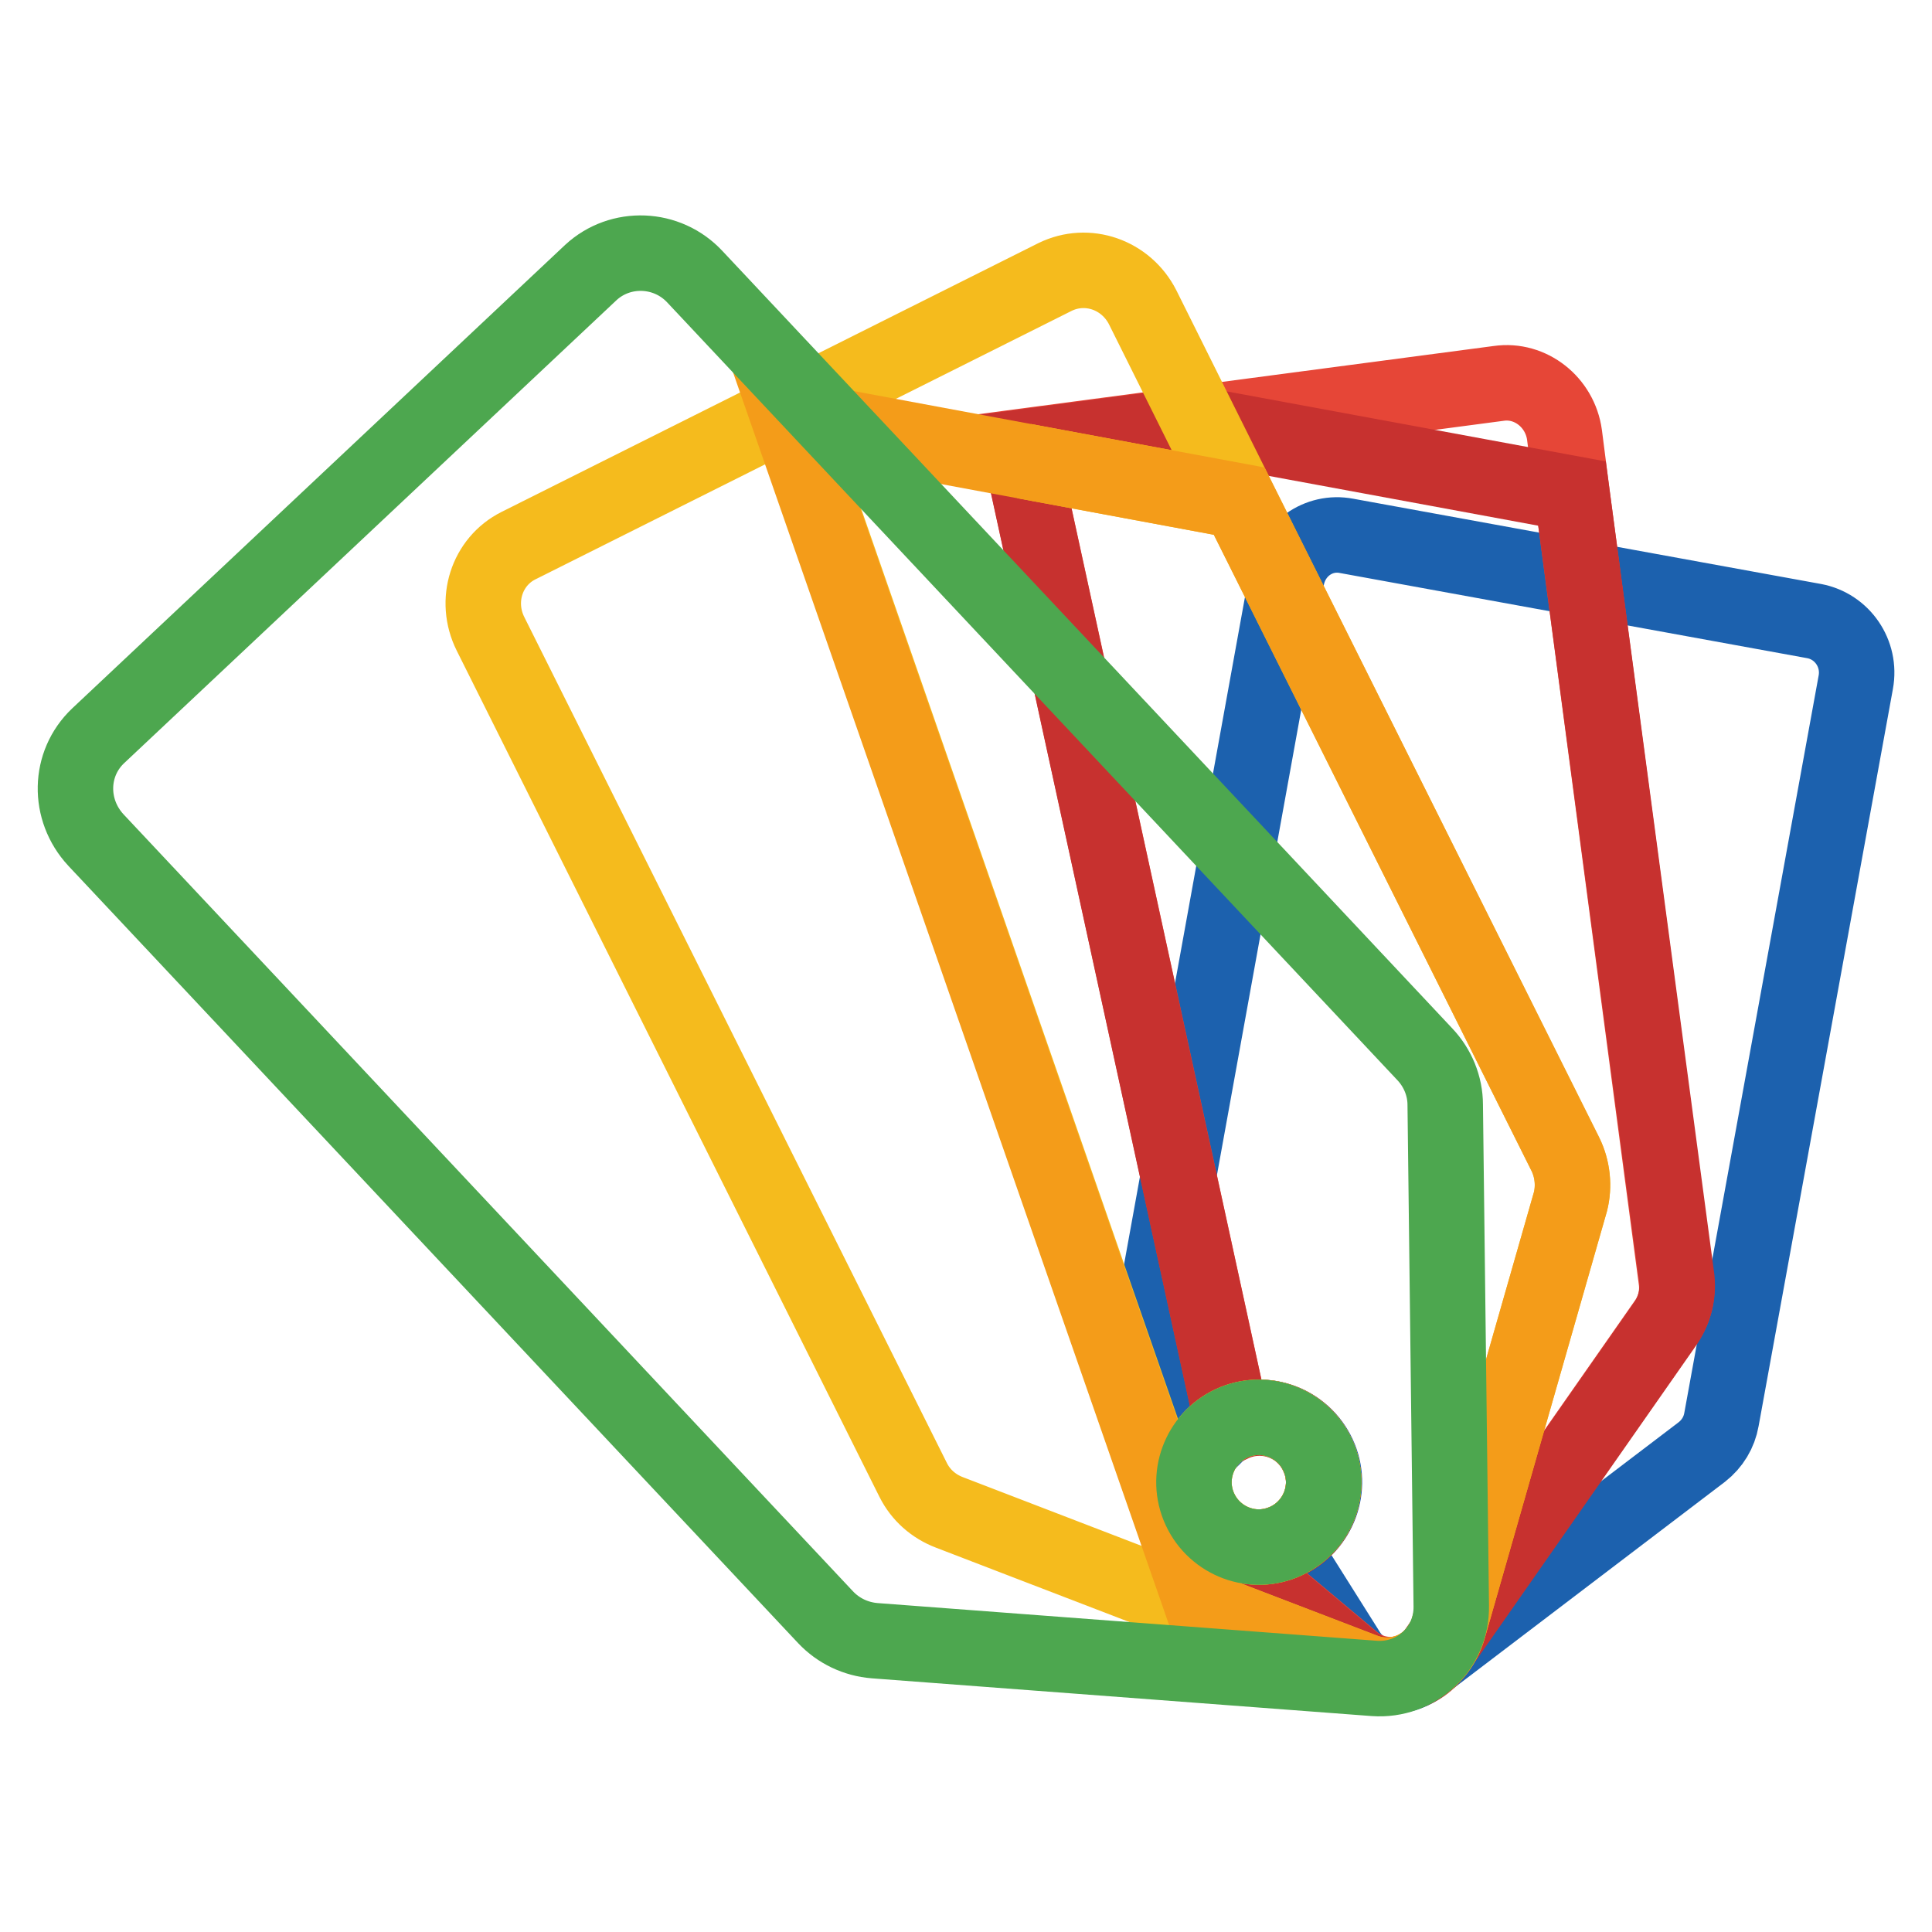
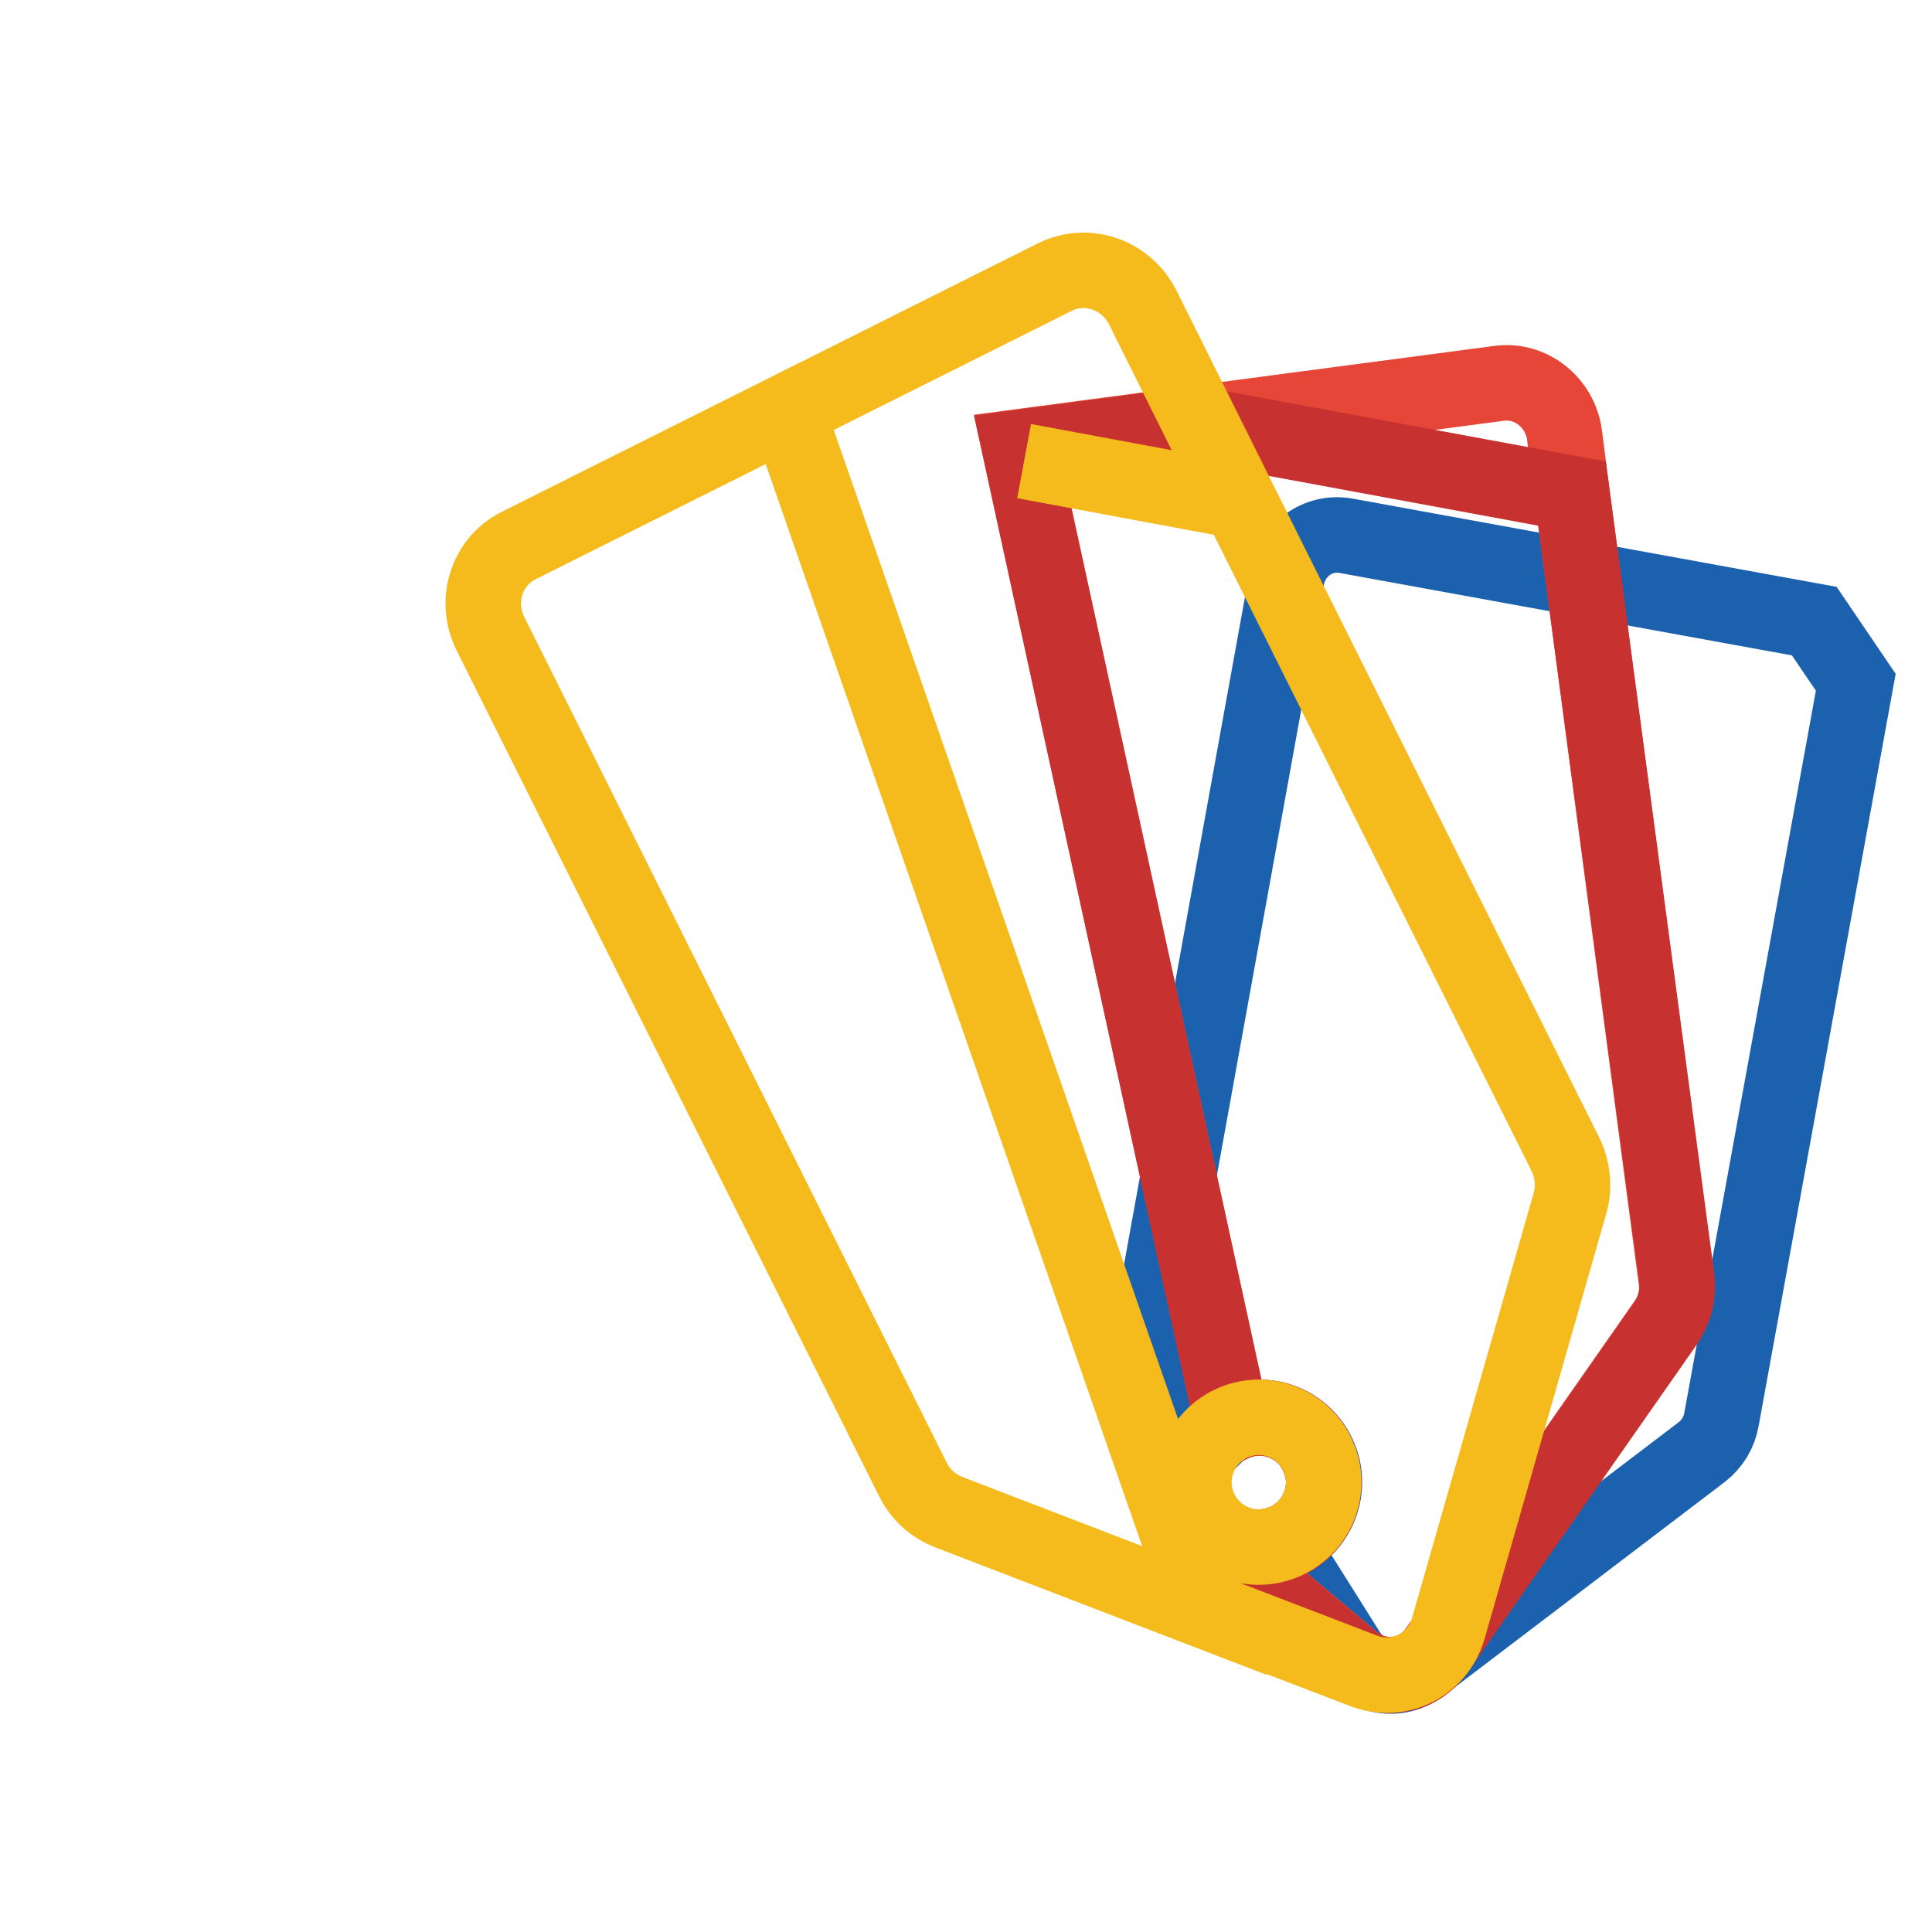
<svg xmlns="http://www.w3.org/2000/svg" version="1.1" x="0px" y="0px" viewBox="0 0 256 256" enable-background="new 0 0 256 256" xml:space="preserve">
  <g>
-     <path stroke-width="10" fill-opacity="0" stroke="#1c61ae" d="M240.4,82.3l-62-11.3c-3.7-0.7-7.2,1.8-7.9,5.6l-17.7,97.7c-0.3,1.7,0,3.5,1,5l7,11.1 c0.7-0.7,1.6-1.4,2.5-1.8c4.3-2,9.4-0.1,11.4,4.2c2,4.3,0.1,9.4-4.2,11.4c-0.3,0.1-0.6,0.3-0.9,0.4l9,14.3c2.1,3.4,6.6,4.2,9.7,1.8 l37.2-28.3c1.4-1.1,2.3-2.6,2.6-4.3l17.8-97.7C246.6,86.6,244.1,83,240.4,82.3z" />
+     <path stroke-width="10" fill-opacity="0" stroke="#1c61ae" d="M240.4,82.3l-62-11.3c-3.7-0.7-7.2,1.8-7.9,5.6l-17.7,97.7c-0.3,1.7,0,3.5,1,5l7,11.1 c0.7-0.7,1.6-1.4,2.5-1.8c4.3-2,9.4-0.1,11.4,4.2c2,4.3,0.1,9.4-4.2,11.4c-0.3,0.1-0.6,0.3-0.9,0.4l9,14.3c2.1,3.4,6.6,4.2,9.7,1.8 l37.2-28.3c1.4-1.1,2.3-2.6,2.6-4.3l17.8-97.7z" />
    <path stroke-width="10" fill-opacity="0" stroke="#e64637" d="M158.5,56.1l-23.4,3.1l28.2,129.4c4.3-2,9.4-0.1,11.3,4.2c2,4.3,0.1,9.4-4.2,11.4c-1.2,0.5-2.4,0.8-3.6,0.8 l1.3,5.7l11.2,9.4c3.5,2.9,8.6,2.2,11.1-1.5l30.4-43.5c1.1-1.6,1.6-3.6,1.3-5.6L208.3,65.4l-1-7.8c-0.6-4.3-4.5-7.4-8.7-6.8 L158.5,56.1L158.5,56.1z" />
    <path stroke-width="10" fill-opacity="0" stroke="#c7312f" d="M222.2,169.5L208.3,65.4l-49.8-9.2l-23.4,3.1l28.2,129.4c4.3-2,9.4-0.1,11.3,4.2c2,4.3,0.1,9.4-4.2,11.4 c-1.2,0.5-2.4,0.8-3.6,0.8l1.3,5.7l11.2,9.4c3.5,2.9,8.6,2.2,11.1-1.5l30.4-43.5C221.9,173.5,222.4,171.5,222.2,169.5L222.2,169.5z " />
    <path stroke-width="10" fill-opacity="0" stroke="#f5bb1d" d="M207.4,152.9l-43.2-86.5l-28.5-5.3l28.5,5.3l-12.8-25.7c-2.2-4.3-7.3-6.1-11.6-4L68.7,72.3 c-4.2,2.1-5.9,7.3-3.7,11.7l56,112.1c1,2,2.7,3.5,4.8,4.3l33.8,13l-55-158.1l55,158l21.1,8.1c4.7,1.8,9.8-0.8,11.2-5.6l16.2-56.6 C208.6,157.2,208.4,154.9,207.4,152.9L207.4,152.9z M170.4,204.2c-4.3,2-9.4,0.1-11.4-4.2c-2-4.3-0.1-9.4,4.2-11.4 s9.4-0.1,11.4,4.2C176.6,197.1,174.7,202.2,170.4,204.2z" />
-     <path stroke-width="10" fill-opacity="0" stroke="#f49c19" d="M207.4,152.9l-43.2-86.5l-59.7-11.1l55,158l21.2,8.1c4.7,1.8,9.8-0.8,11.2-5.6l16.2-56.6 C208.6,157.2,208.4,154.9,207.4,152.9L207.4,152.9z M170.4,204.2c-4.3,2-9.4,0.1-11.4-4.2c-2-4.3-0.1-9.4,4.2-11.4 s9.4-0.1,11.4,4.2C176.6,197.1,174.7,202.2,170.4,204.2z" />
-     <path stroke-width="10" fill-opacity="0" stroke="#4da74f" d="M191.5,146.4c0-2.5-1-4.9-2.7-6.7L92.1,36.7c-3.7-4-9.9-4.2-13.8-0.6L13,97.5c-3.9,3.7-4,9.8-0.3,13.8 l96.7,103c1.7,1.8,4,2.9,6.5,3.1l66.2,5c5.6,0.4,10.3-4,10.2-9.6L191.5,146.4z M170.4,204.2c-4.3,2-9.4,0.1-11.4-4.2 c-2-4.3-0.1-9.4,4.2-11.4s9.4-0.1,11.4,4.2C176.6,197.1,174.7,202.2,170.4,204.2z" />
  </g>
</svg>